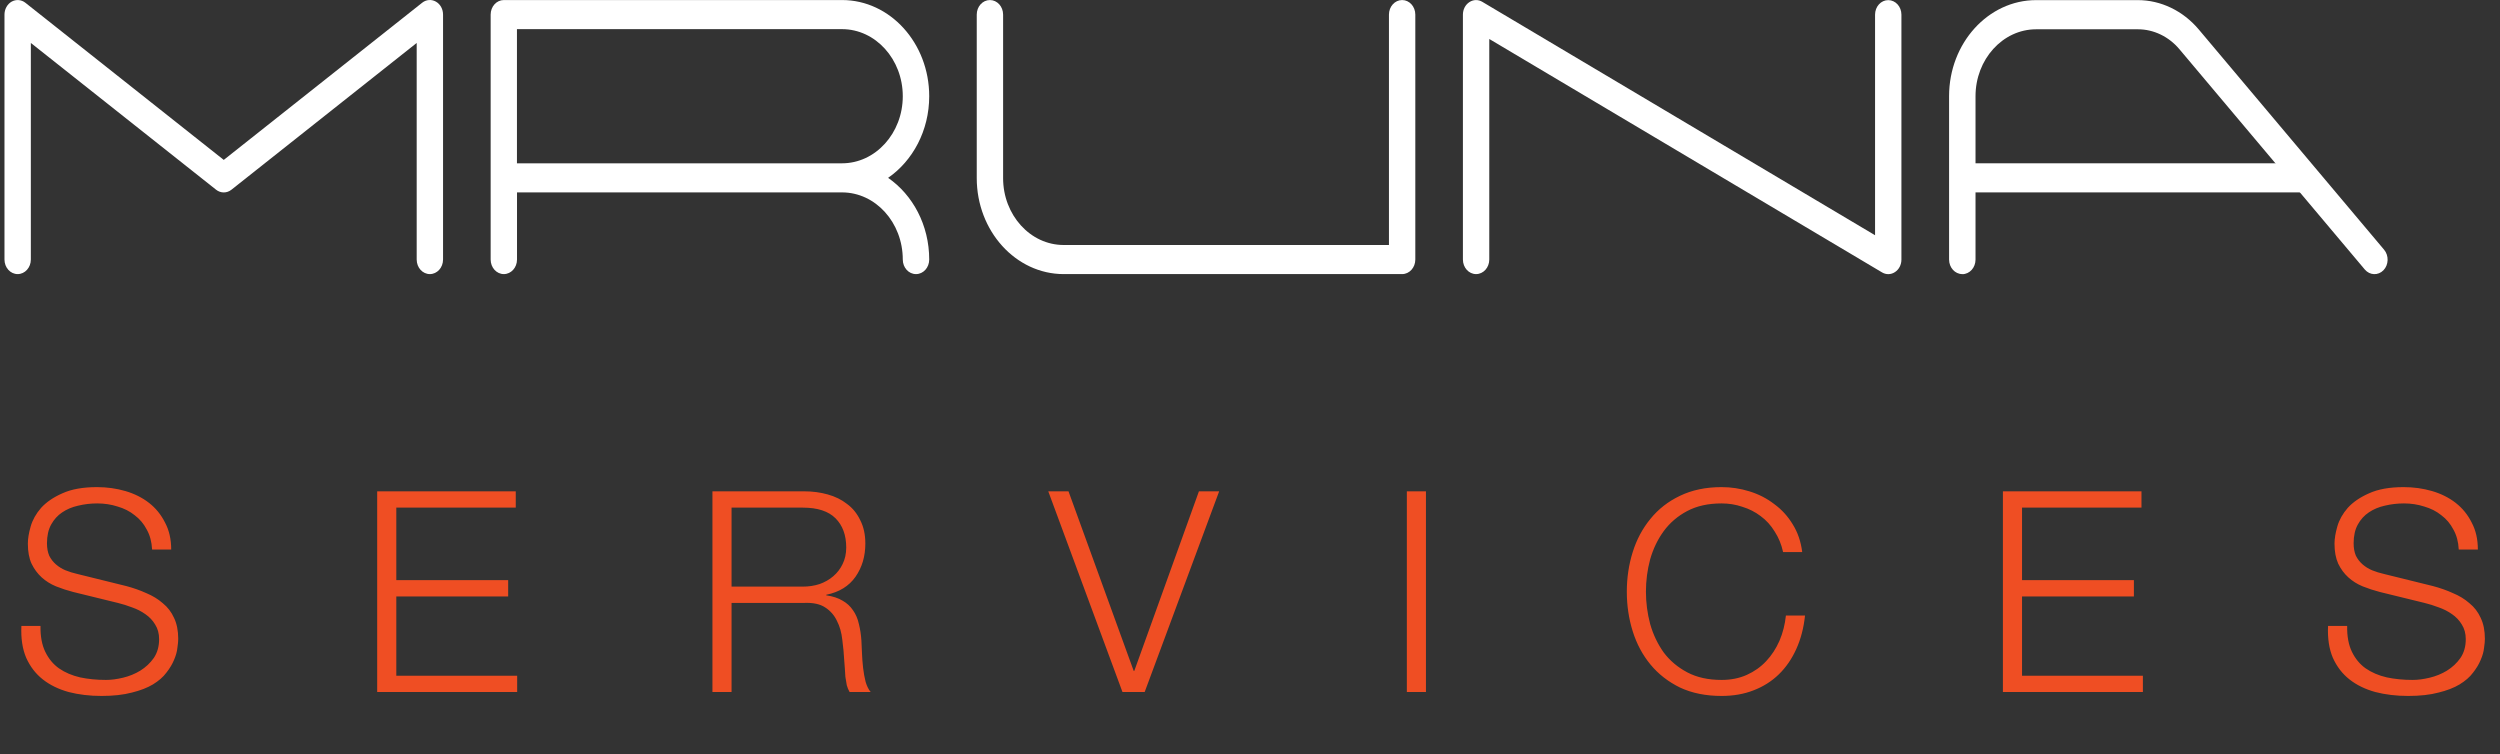
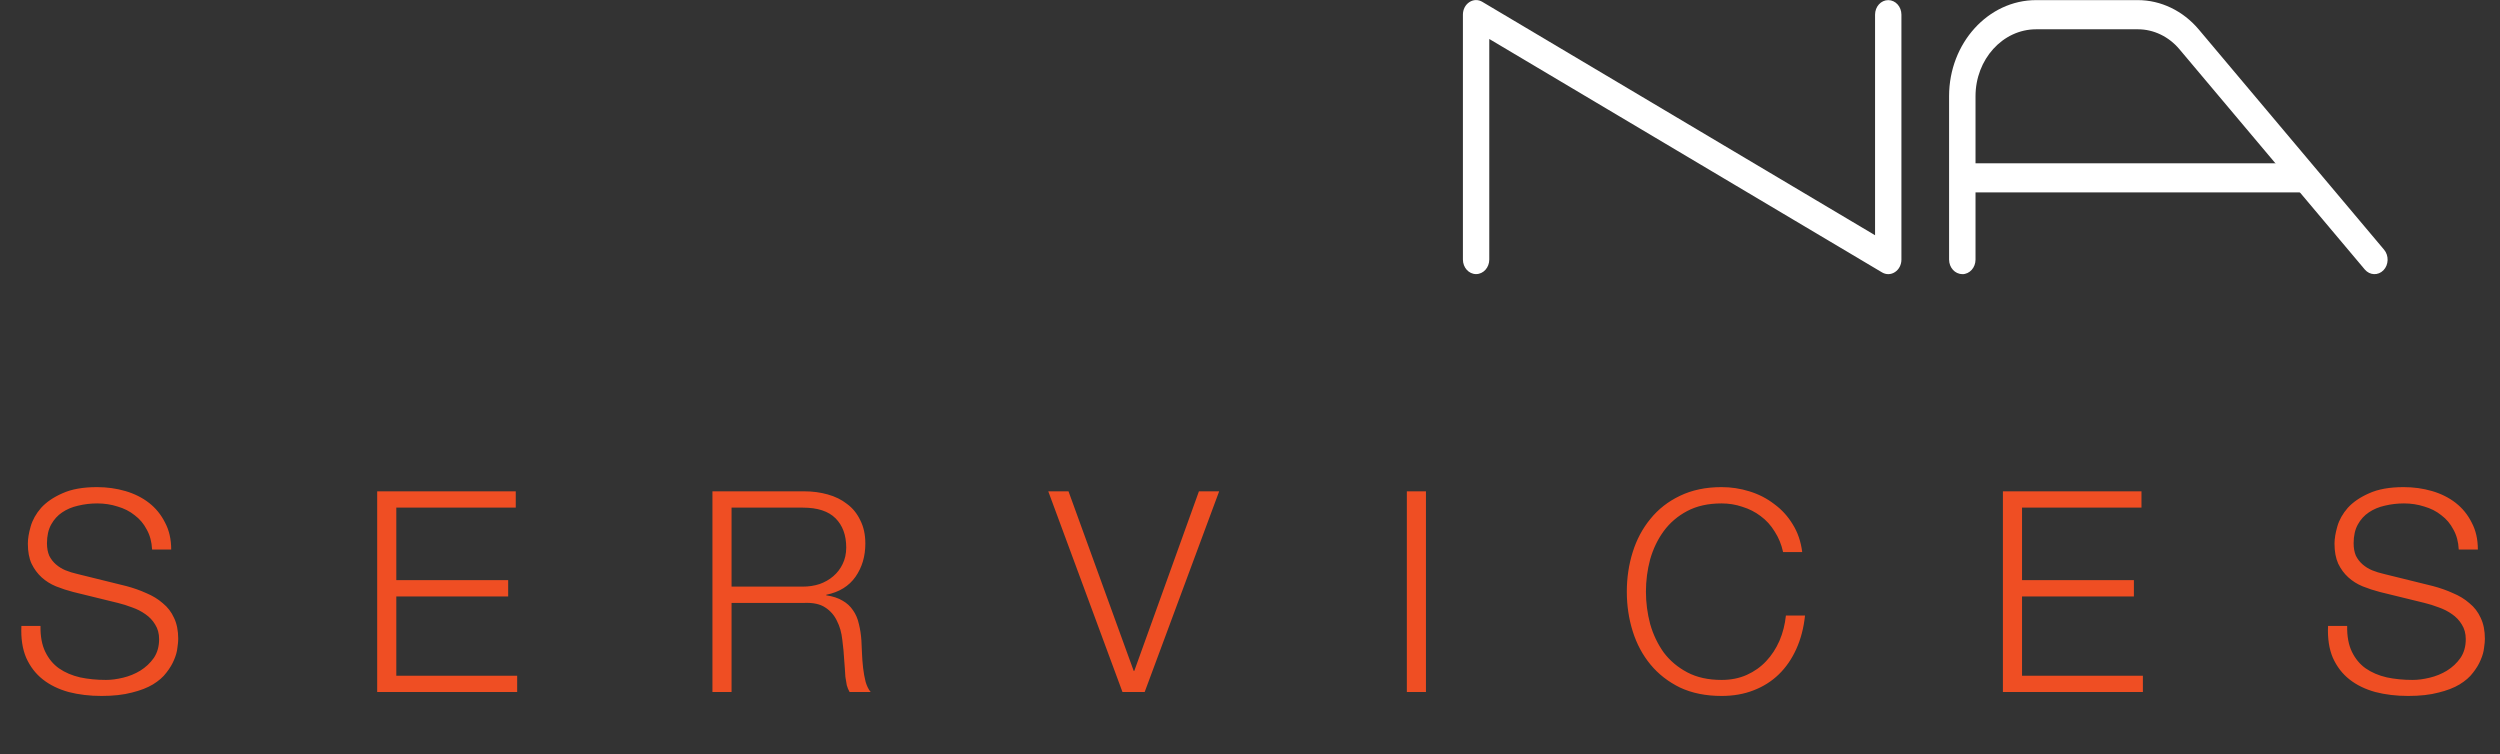
<svg xmlns="http://www.w3.org/2000/svg" width="169" height="51" viewBox="0 0 169 51" fill="none">
  <rect x="0" y="0" width="169" height="51" fill="#333333" stroke="none" />
-   <path d="M29.059 18.529C28.567 18.529 28.168 18.089 28.168 17.546V2.904L15.645 12.825C15.335 13.07 14.918 13.07 14.608 12.825L2.085 2.904V17.546C2.085 18.089 1.686 18.529 1.194 18.529C0.702 18.529 0.303 18.089 0.303 17.546V0.986C0.303 0.62 0.489 0.282 0.786 0.111C1.088 -0.056 1.442 -0.026 1.713 0.184L15.126 10.81L28.54 0.184C28.811 -0.031 29.17 -0.06 29.467 0.111C29.764 0.277 29.95 0.615 29.95 0.986V17.546C29.95 18.089 29.551 18.529 29.059 18.529Z" fill="white" />
-   <path d="M61.919 18.529C61.427 18.529 61.028 18.089 61.028 17.546C61.028 15.041 59.184 13.006 56.919 13.006H34.95V17.546C34.95 18.089 34.551 18.529 34.059 18.529C33.567 18.529 33.168 18.089 33.168 17.546V0.986C33.168 0.443 33.567 0.003 34.059 0.003H56.923C60.173 0.003 62.815 2.919 62.815 6.505C62.815 8.828 61.702 10.873 60.035 12.023C61.702 13.172 62.815 15.217 62.815 17.546C62.815 18.089 62.416 18.529 61.924 18.529H61.919ZM56.919 11.04C59.184 11.04 61.028 9.004 61.028 6.505C61.028 4.005 59.184 1.97 56.919 1.97H34.946V11.04H56.914H56.919Z" fill="white" />
-   <path d="M94.784 18.529H71.906C68.666 18.529 66.028 15.618 66.028 12.042V0.986C66.028 0.443 66.427 0.003 66.919 0.003C67.411 0.003 67.81 0.443 67.81 0.986V12.042C67.81 14.532 69.646 16.562 71.906 16.562H93.893V0.986C93.893 0.443 94.292 0.003 94.784 0.003C95.276 0.003 95.675 0.443 95.675 0.986V17.546C95.675 18.089 95.276 18.529 94.784 18.529Z" fill="white" />
  <path d="M99.784 18.529C99.292 18.529 98.893 18.089 98.893 17.546V0.986C98.893 0.639 99.057 0.321 99.328 0.145C99.598 -0.036 99.931 -0.041 100.205 0.125L126.754 15.902V0.991C126.754 0.448 127.152 0.008 127.645 0.008C128.137 0.008 128.536 0.448 128.536 0.991V17.55C128.536 17.898 128.371 18.216 128.101 18.392C127.831 18.573 127.498 18.578 127.223 18.412L100.675 2.635V17.546C100.675 18.089 100.276 18.529 99.784 18.529Z" fill="white" />
  <path d="M132.649 18.529C132.157 18.529 131.758 18.089 131.758 17.546V6.5C131.758 2.919 134.4 0.008 137.641 0.008H144.52C146.076 0.008 147.574 0.732 148.634 1.989L161.165 16.881C161.498 17.277 161.48 17.903 161.121 18.27C160.762 18.637 160.199 18.617 159.862 18.221L147.331 3.33C146.608 2.469 145.584 1.98 144.525 1.98H137.645C135.384 1.98 133.545 4.01 133.545 6.505V17.551C133.545 18.094 133.146 18.534 132.654 18.534L132.649 18.529Z" fill="white" />
  <path d="M155.868 11.039H132.649V13.006H155.868V11.039Z" fill="white" />
  <path d="M2.738 42.315C2.725 43.012 2.833 43.595 3.061 44.063C3.289 44.532 3.599 44.906 3.992 45.184C4.397 45.463 4.872 45.666 5.417 45.792C5.962 45.906 6.544 45.963 7.165 45.963C7.52 45.963 7.906 45.913 8.324 45.811C8.742 45.71 9.128 45.552 9.483 45.336C9.85 45.108 10.154 44.823 10.395 44.481C10.636 44.127 10.756 43.702 10.756 43.208C10.756 42.828 10.667 42.499 10.49 42.22C10.325 41.942 10.104 41.707 9.825 41.517C9.559 41.327 9.261 41.175 8.932 41.061C8.603 40.935 8.28 40.833 7.963 40.757L4.942 40.016C4.549 39.915 4.163 39.788 3.783 39.636C3.416 39.484 3.093 39.282 2.814 39.028C2.535 38.775 2.307 38.465 2.13 38.097C1.965 37.73 1.883 37.28 1.883 36.748C1.883 36.419 1.946 36.033 2.073 35.589C2.2 35.146 2.434 34.728 2.776 34.335C3.131 33.943 3.612 33.613 4.22 33.347C4.828 33.069 5.607 32.929 6.557 32.929C7.228 32.929 7.868 33.018 8.476 33.195C9.084 33.373 9.616 33.639 10.072 33.993C10.528 34.348 10.889 34.791 11.155 35.323C11.434 35.843 11.573 36.451 11.573 37.147H10.281C10.256 36.628 10.135 36.178 9.92 35.798C9.717 35.406 9.445 35.083 9.103 34.829C8.774 34.563 8.387 34.367 7.944 34.24C7.513 34.101 7.057 34.031 6.576 34.031C6.133 34.031 5.702 34.082 5.284 34.183C4.879 34.272 4.518 34.424 4.201 34.639C3.897 34.842 3.65 35.114 3.46 35.456C3.27 35.798 3.175 36.223 3.175 36.729C3.175 37.046 3.226 37.325 3.327 37.565C3.441 37.793 3.593 37.99 3.783 38.154C3.973 38.319 4.188 38.452 4.429 38.553C4.682 38.655 4.948 38.737 5.227 38.8L8.533 39.617C9.014 39.744 9.464 39.902 9.882 40.092C10.313 40.27 10.686 40.498 11.003 40.776C11.332 41.042 11.586 41.372 11.763 41.764C11.953 42.157 12.048 42.632 12.048 43.189C12.048 43.341 12.029 43.544 11.991 43.797C11.966 44.051 11.89 44.323 11.763 44.614C11.649 44.893 11.478 45.178 11.25 45.469C11.035 45.761 10.731 46.027 10.338 46.267C9.958 46.495 9.483 46.679 8.913 46.818C8.343 46.97 7.659 47.046 6.861 47.046C6.063 47.046 5.322 46.958 4.638 46.78C3.954 46.59 3.371 46.305 2.89 45.925C2.409 45.545 2.035 45.058 1.769 44.462C1.516 43.867 1.408 43.151 1.446 42.315H2.738ZM25.498 33.214H34.865V34.316H26.79V39.218H34.352V40.32H26.79V45.678H34.96V46.78H25.498V33.214ZM49.453 39.655H54.279C54.671 39.655 55.045 39.598 55.4 39.484C55.754 39.358 56.065 39.18 56.331 38.952C56.597 38.724 56.806 38.452 56.958 38.135C57.122 37.806 57.205 37.432 57.205 37.014C57.205 36.178 56.964 35.52 56.483 35.038C56.001 34.557 55.267 34.316 54.279 34.316H49.453V39.655ZM48.161 33.214H54.374C54.931 33.214 55.457 33.284 55.951 33.423C56.457 33.563 56.894 33.778 57.262 34.069C57.642 34.348 57.939 34.715 58.155 35.171C58.383 35.615 58.497 36.14 58.497 36.748C58.497 37.61 58.275 38.357 57.832 38.99C57.388 39.624 56.73 40.029 55.856 40.206V40.244C56.299 40.308 56.666 40.428 56.958 40.605C57.249 40.77 57.483 40.985 57.661 41.251C57.851 41.517 57.984 41.828 58.06 42.182C58.148 42.524 58.205 42.898 58.231 43.303C58.243 43.531 58.256 43.81 58.269 44.139C58.281 44.469 58.307 44.804 58.345 45.146C58.383 45.476 58.44 45.792 58.516 46.096C58.604 46.388 58.718 46.616 58.858 46.78H57.433C57.357 46.654 57.293 46.502 57.243 46.324C57.205 46.134 57.173 45.944 57.148 45.754C57.135 45.552 57.122 45.355 57.11 45.165C57.097 44.975 57.084 44.811 57.072 44.671C57.046 44.19 57.002 43.715 56.939 43.246C56.888 42.765 56.768 42.341 56.578 41.973C56.4 41.593 56.134 41.289 55.78 41.061C55.438 40.833 54.963 40.732 54.355 40.757H49.453V46.78H48.161V33.214ZM70.863 33.214H72.231L76.639 45.355H76.677L81.047 33.214H82.415L77.38 46.78H75.879L70.863 33.214ZM95.103 33.214H96.394V46.78H95.103V33.214ZM120.537 37.318C120.423 36.799 120.233 36.337 119.967 35.931C119.714 35.513 119.397 35.165 119.017 34.886C118.65 34.608 118.238 34.399 117.782 34.259C117.339 34.107 116.87 34.031 116.376 34.031C115.477 34.031 114.704 34.202 114.058 34.544C113.412 34.886 112.88 35.342 112.462 35.912C112.057 36.47 111.753 37.103 111.55 37.812C111.36 38.522 111.265 39.25 111.265 39.997C111.265 40.732 111.36 41.46 111.55 42.182C111.753 42.892 112.057 43.531 112.462 44.101C112.88 44.659 113.412 45.108 114.058 45.45C114.704 45.792 115.477 45.963 116.376 45.963C117.01 45.963 117.58 45.849 118.086 45.621C118.593 45.393 119.03 45.083 119.397 44.69C119.765 44.298 120.062 43.842 120.29 43.322C120.518 42.79 120.664 42.22 120.727 41.612H122.019C121.931 42.448 121.734 43.202 121.43 43.873C121.126 44.545 120.734 45.115 120.252 45.583C119.771 46.052 119.201 46.413 118.542 46.666C117.896 46.92 117.174 47.046 116.376 47.046C115.312 47.046 114.375 46.856 113.564 46.476C112.766 46.084 112.101 45.564 111.569 44.918C111.037 44.272 110.638 43.525 110.372 42.676C110.106 41.828 109.973 40.935 109.973 39.997C109.973 39.06 110.106 38.167 110.372 37.318C110.638 36.47 111.037 35.722 111.569 35.076C112.101 34.418 112.766 33.898 113.564 33.518C114.375 33.126 115.312 32.929 116.376 32.929C117.022 32.929 117.649 33.024 118.257 33.214C118.878 33.404 119.435 33.689 119.929 34.069C120.436 34.437 120.854 34.893 121.183 35.437C121.525 35.982 121.741 36.609 121.829 37.318H120.537ZM135.397 33.214H144.764V34.316H136.689V39.218H144.251V40.32H136.689V45.678H144.859V46.78H135.397V33.214ZM158.668 42.315C158.655 43.012 158.763 43.595 158.991 44.063C159.219 44.532 159.529 44.906 159.922 45.184C160.327 45.463 160.802 45.666 161.347 45.792C161.892 45.906 162.474 45.963 163.095 45.963C163.45 45.963 163.836 45.913 164.254 45.811C164.672 45.71 165.058 45.552 165.413 45.336C165.78 45.108 166.084 44.823 166.325 44.481C166.566 44.127 166.686 43.702 166.686 43.208C166.686 42.828 166.597 42.499 166.42 42.22C166.255 41.942 166.034 41.707 165.755 41.517C165.489 41.327 165.191 41.175 164.862 41.061C164.533 40.935 164.21 40.833 163.893 40.757L160.872 40.016C160.479 39.915 160.093 39.788 159.713 39.636C159.346 39.484 159.023 39.282 158.744 39.028C158.465 38.775 158.237 38.465 158.06 38.097C157.895 37.73 157.813 37.28 157.813 36.748C157.813 36.419 157.876 36.033 158.003 35.589C158.13 35.146 158.364 34.728 158.706 34.335C159.061 33.943 159.542 33.613 160.15 33.347C160.758 33.069 161.537 32.929 162.487 32.929C163.158 32.929 163.798 33.018 164.406 33.195C165.014 33.373 165.546 33.639 166.002 33.993C166.458 34.348 166.819 34.791 167.085 35.323C167.364 35.843 167.503 36.451 167.503 37.147H166.211C166.186 36.628 166.065 36.178 165.85 35.798C165.647 35.406 165.375 35.083 165.033 34.829C164.704 34.563 164.317 34.367 163.874 34.24C163.443 34.101 162.987 34.031 162.506 34.031C162.063 34.031 161.632 34.082 161.214 34.183C160.809 34.272 160.448 34.424 160.131 34.639C159.827 34.842 159.58 35.114 159.39 35.456C159.2 35.798 159.105 36.223 159.105 36.729C159.105 37.046 159.156 37.325 159.257 37.565C159.371 37.793 159.523 37.99 159.713 38.154C159.903 38.319 160.118 38.452 160.359 38.553C160.612 38.655 160.878 38.737 161.157 38.8L164.463 39.617C164.944 39.744 165.394 39.902 165.812 40.092C166.243 40.27 166.616 40.498 166.933 40.776C167.262 41.042 167.516 41.372 167.693 41.764C167.883 42.157 167.978 42.632 167.978 43.189C167.978 43.341 167.959 43.544 167.921 43.797C167.896 44.051 167.82 44.323 167.693 44.614C167.579 44.893 167.408 45.178 167.18 45.469C166.965 45.761 166.661 46.027 166.268 46.267C165.888 46.495 165.413 46.679 164.843 46.818C164.273 46.97 163.589 47.046 162.791 47.046C161.993 47.046 161.252 46.958 160.568 46.78C159.884 46.59 159.301 46.305 158.82 45.925C158.339 45.545 157.965 45.058 157.699 44.462C157.446 43.867 157.338 43.151 157.376 42.315H158.668Z" fill="#EF4E23" />
</svg>